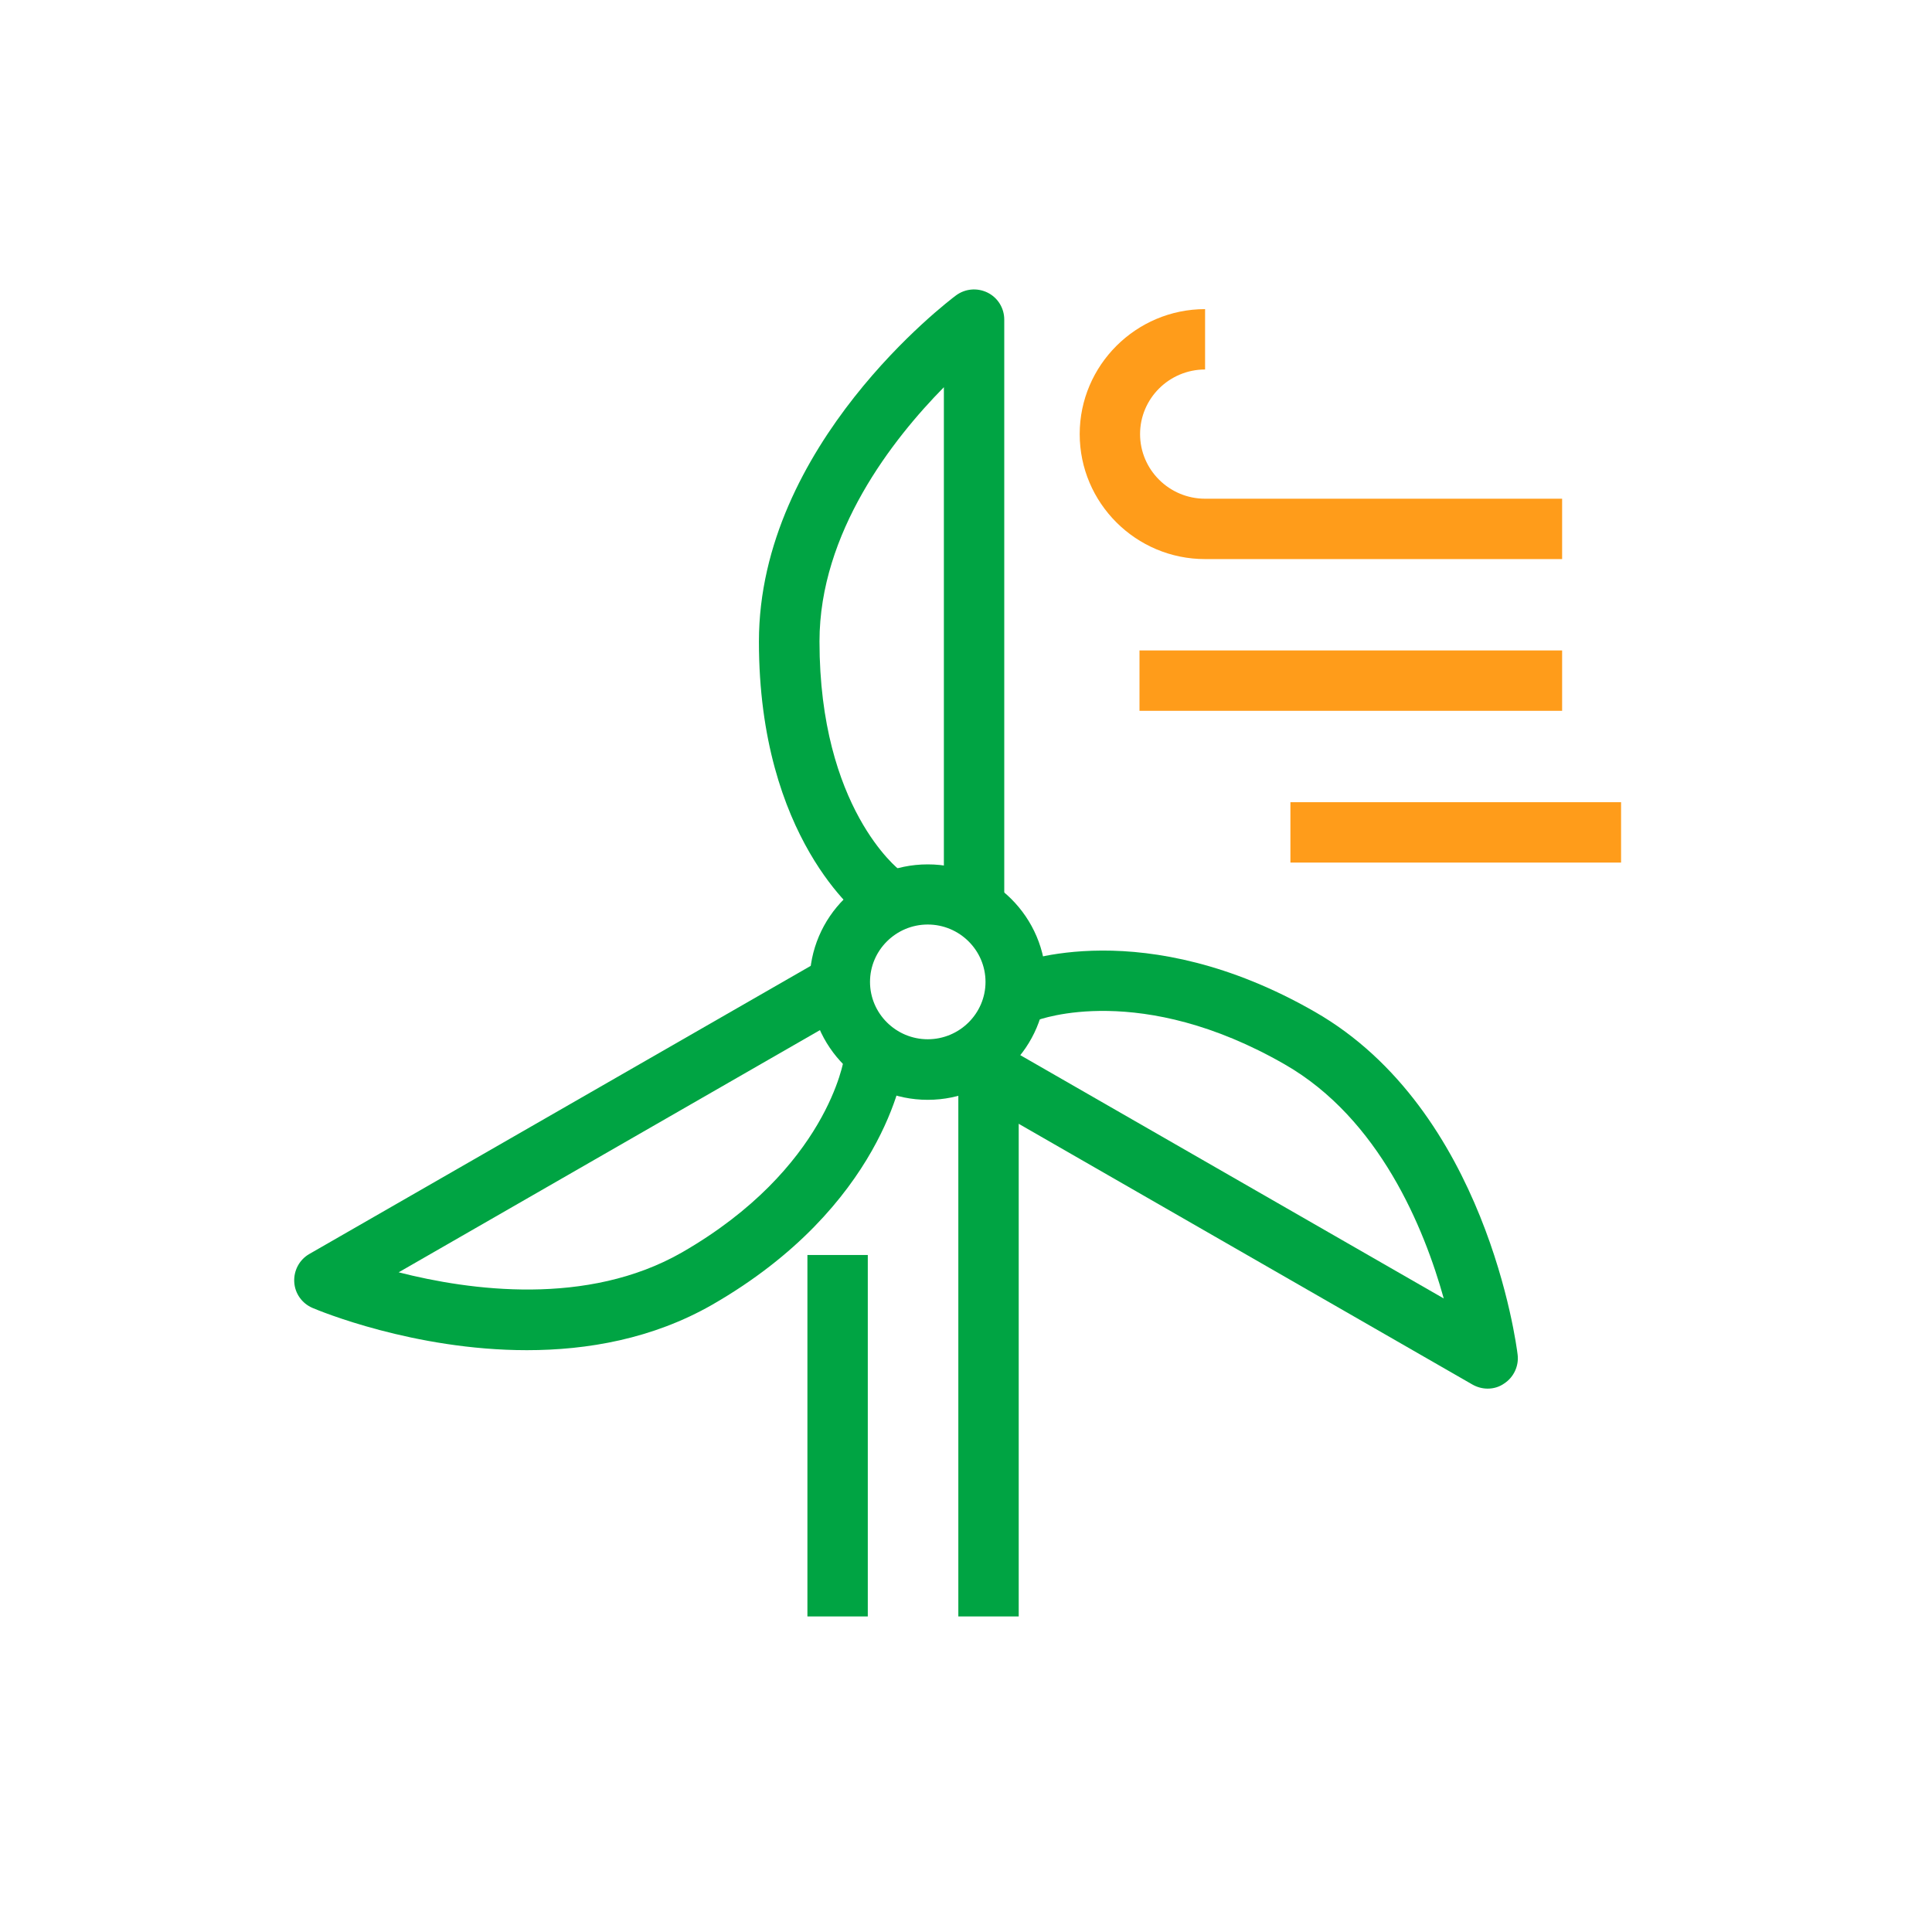
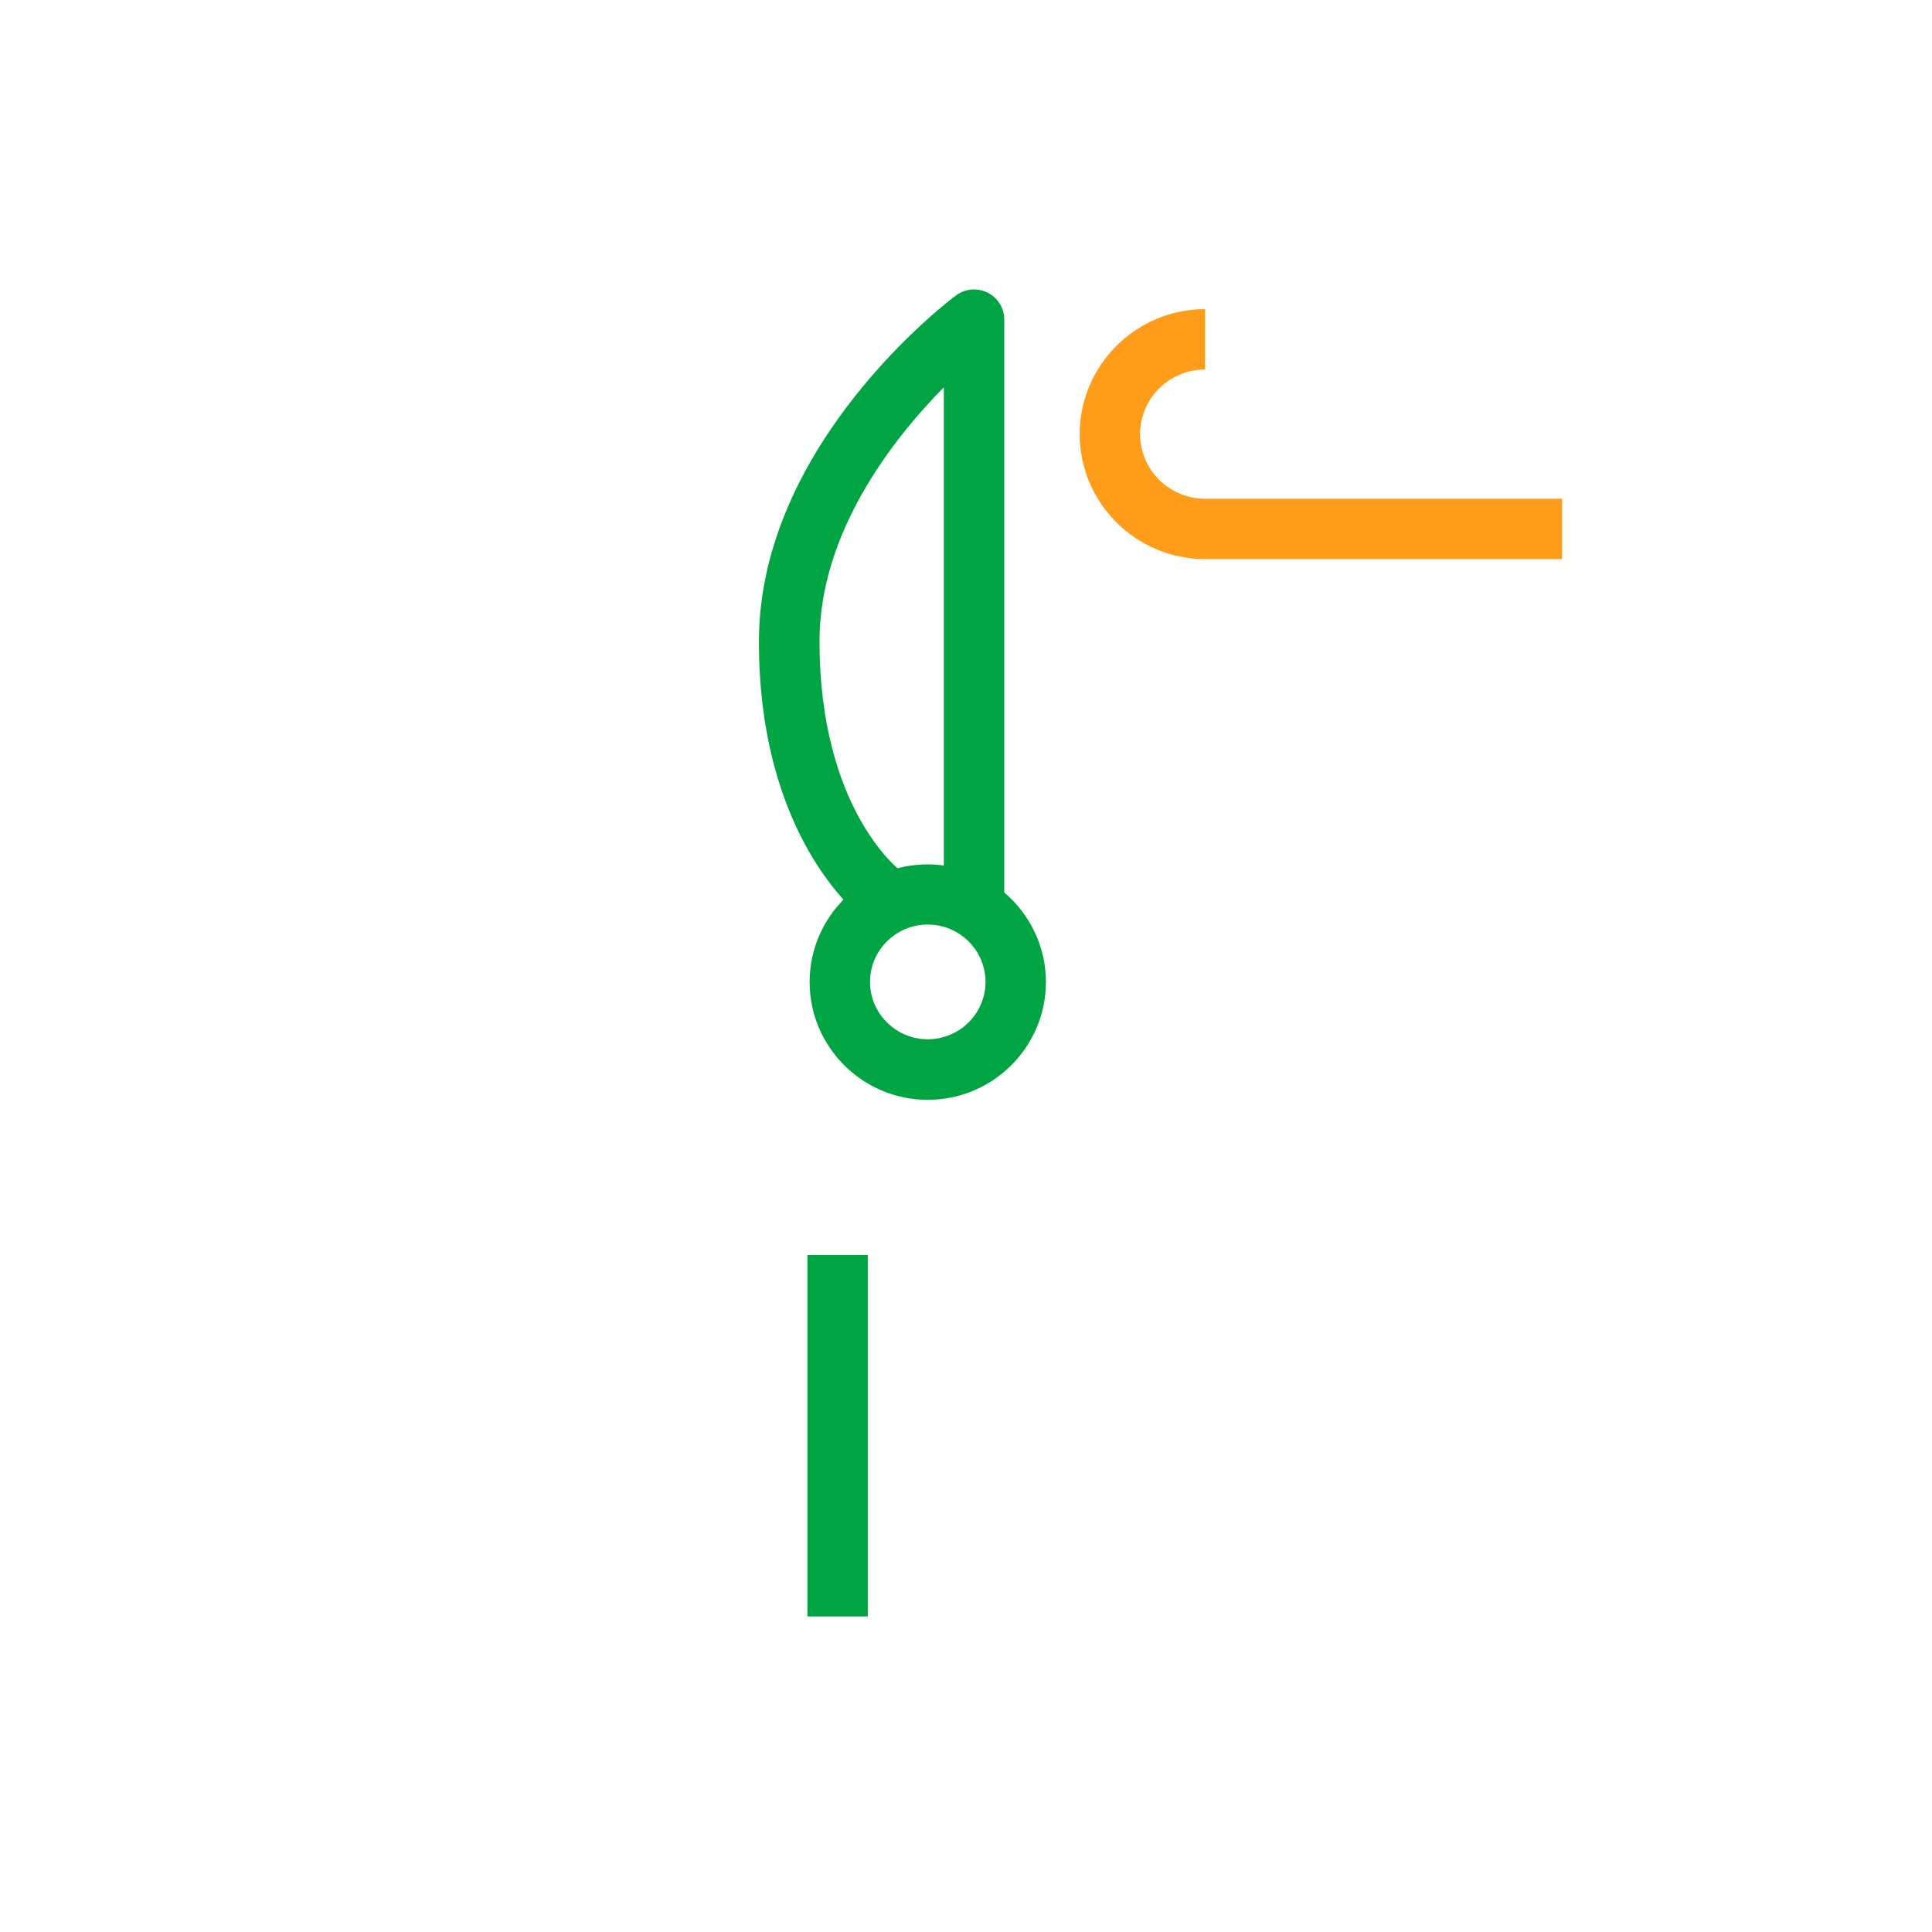
<svg xmlns="http://www.w3.org/2000/svg" width="60" height="60" viewBox="0 0 60 60" fill="none">
  <path d="M26.819 28.531C26.688 28.431 23.569 26.038 23.569 19.925C23.569 13.812 29.438 9.362 29.688 9.175C29.975 8.962 30.35 8.931 30.669 9.087C30.988 9.244 31.188 9.569 31.188 9.925V27.775H29.313V12.025C27.725 13.637 25.45 16.538 25.45 19.919C25.45 25.1 27.919 27.006 27.944 27.025L26.819 28.531Z" fill="#00A443" />
-   <path d="M46.2 43.125C46.037 43.125 45.875 43.081 45.731 43L30.2 34.075L31.131 32.45L44.837 40.325C44.231 38.15 42.844 34.744 39.9 33.056C35.431 30.488 32.3 31.65 32.169 31.7L31.475 29.956C31.637 29.887 35.525 28.375 40.837 31.425C46.156 34.475 47.094 41.763 47.131 42.069C47.175 42.419 47.012 42.769 46.719 42.962C46.562 43.075 46.381 43.125 46.2 43.125Z" fill="#00A443" />
-   <path d="M16.363 41.931C12.85 41.931 9.894 40.7 9.706 40.619C9.381 40.481 9.156 40.169 9.138 39.812C9.119 39.456 9.3 39.119 9.606 38.944L25.388 29.875L26.319 31.5L12.381 39.513C14.581 40.075 18.238 40.581 21.181 38.894C25.7 36.294 26.206 32.9 26.213 32.869L28.069 33.119C28.044 33.294 27.425 37.469 22.119 40.519C20.263 41.581 18.238 41.931 16.363 41.931Z" fill="#00A443" />
  <path d="M26.95 38.975H25.075V50.2H26.95V38.975Z" fill="#00A443" />
  <path d="M48.513 17.363H37.425C35.275 17.363 33.531 15.619 33.531 13.481C33.531 11.344 35.281 9.6 37.425 9.6V11.475C36.312 11.475 35.406 12.375 35.406 13.481C35.406 14.588 36.312 15.488 37.425 15.488H48.513V17.363Z" fill="#FF9C1A" />
-   <path d="M48.513 20.2H35.388V22.075H48.513V20.2Z" fill="#FF9C1A" />
-   <path d="M50.344 24.913H40.075V26.788H50.344V24.913Z" fill="#FF9C1A" />
-   <path d="M31.637 32.944H29.762V50.2H31.637V32.944Z" fill="#00A443" />
  <path d="M28.812 34.156C26.788 34.156 25.144 32.513 25.144 30.5C25.144 28.481 26.788 26.844 28.812 26.844C30.837 26.844 32.481 28.488 32.481 30.5C32.481 32.513 30.837 34.156 28.812 34.156ZM28.812 28.712C27.825 28.712 27.019 29.512 27.019 30.494C27.019 31.475 27.825 32.275 28.812 32.275C29.8 32.275 30.606 31.475 30.606 30.494C30.606 29.512 29.8 28.712 28.812 28.712Z" fill="#00A443" />
</svg>